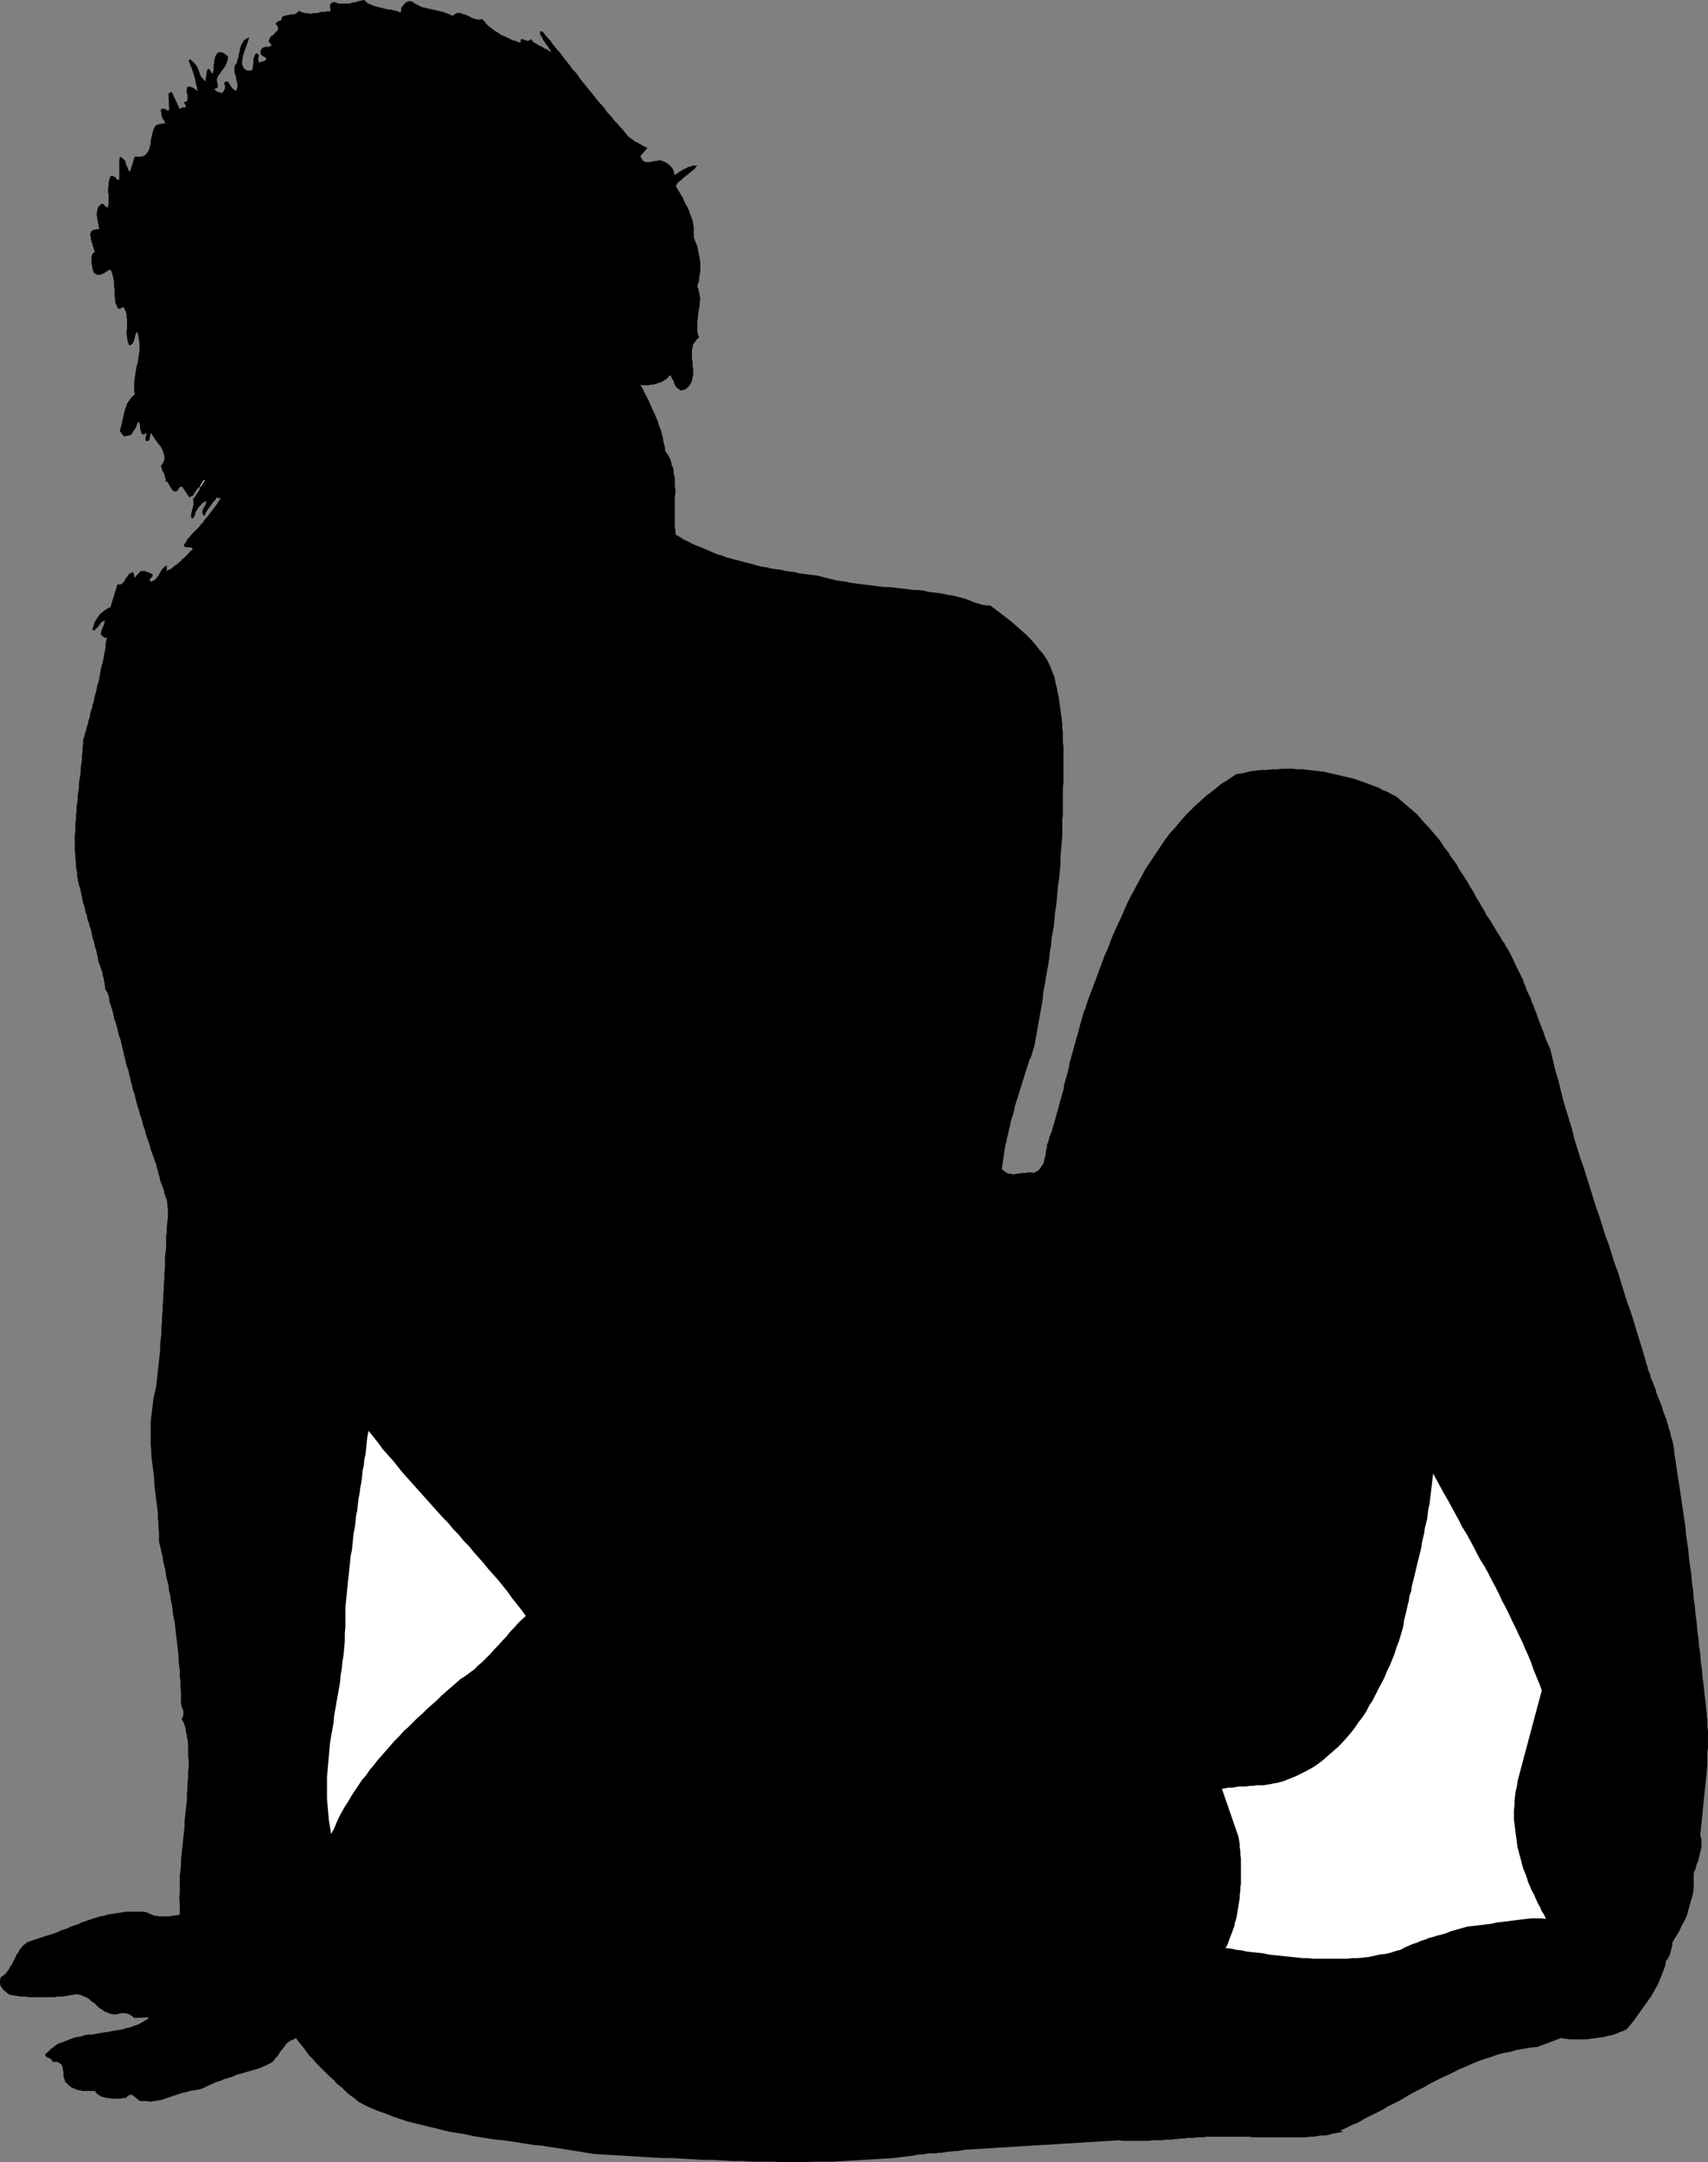
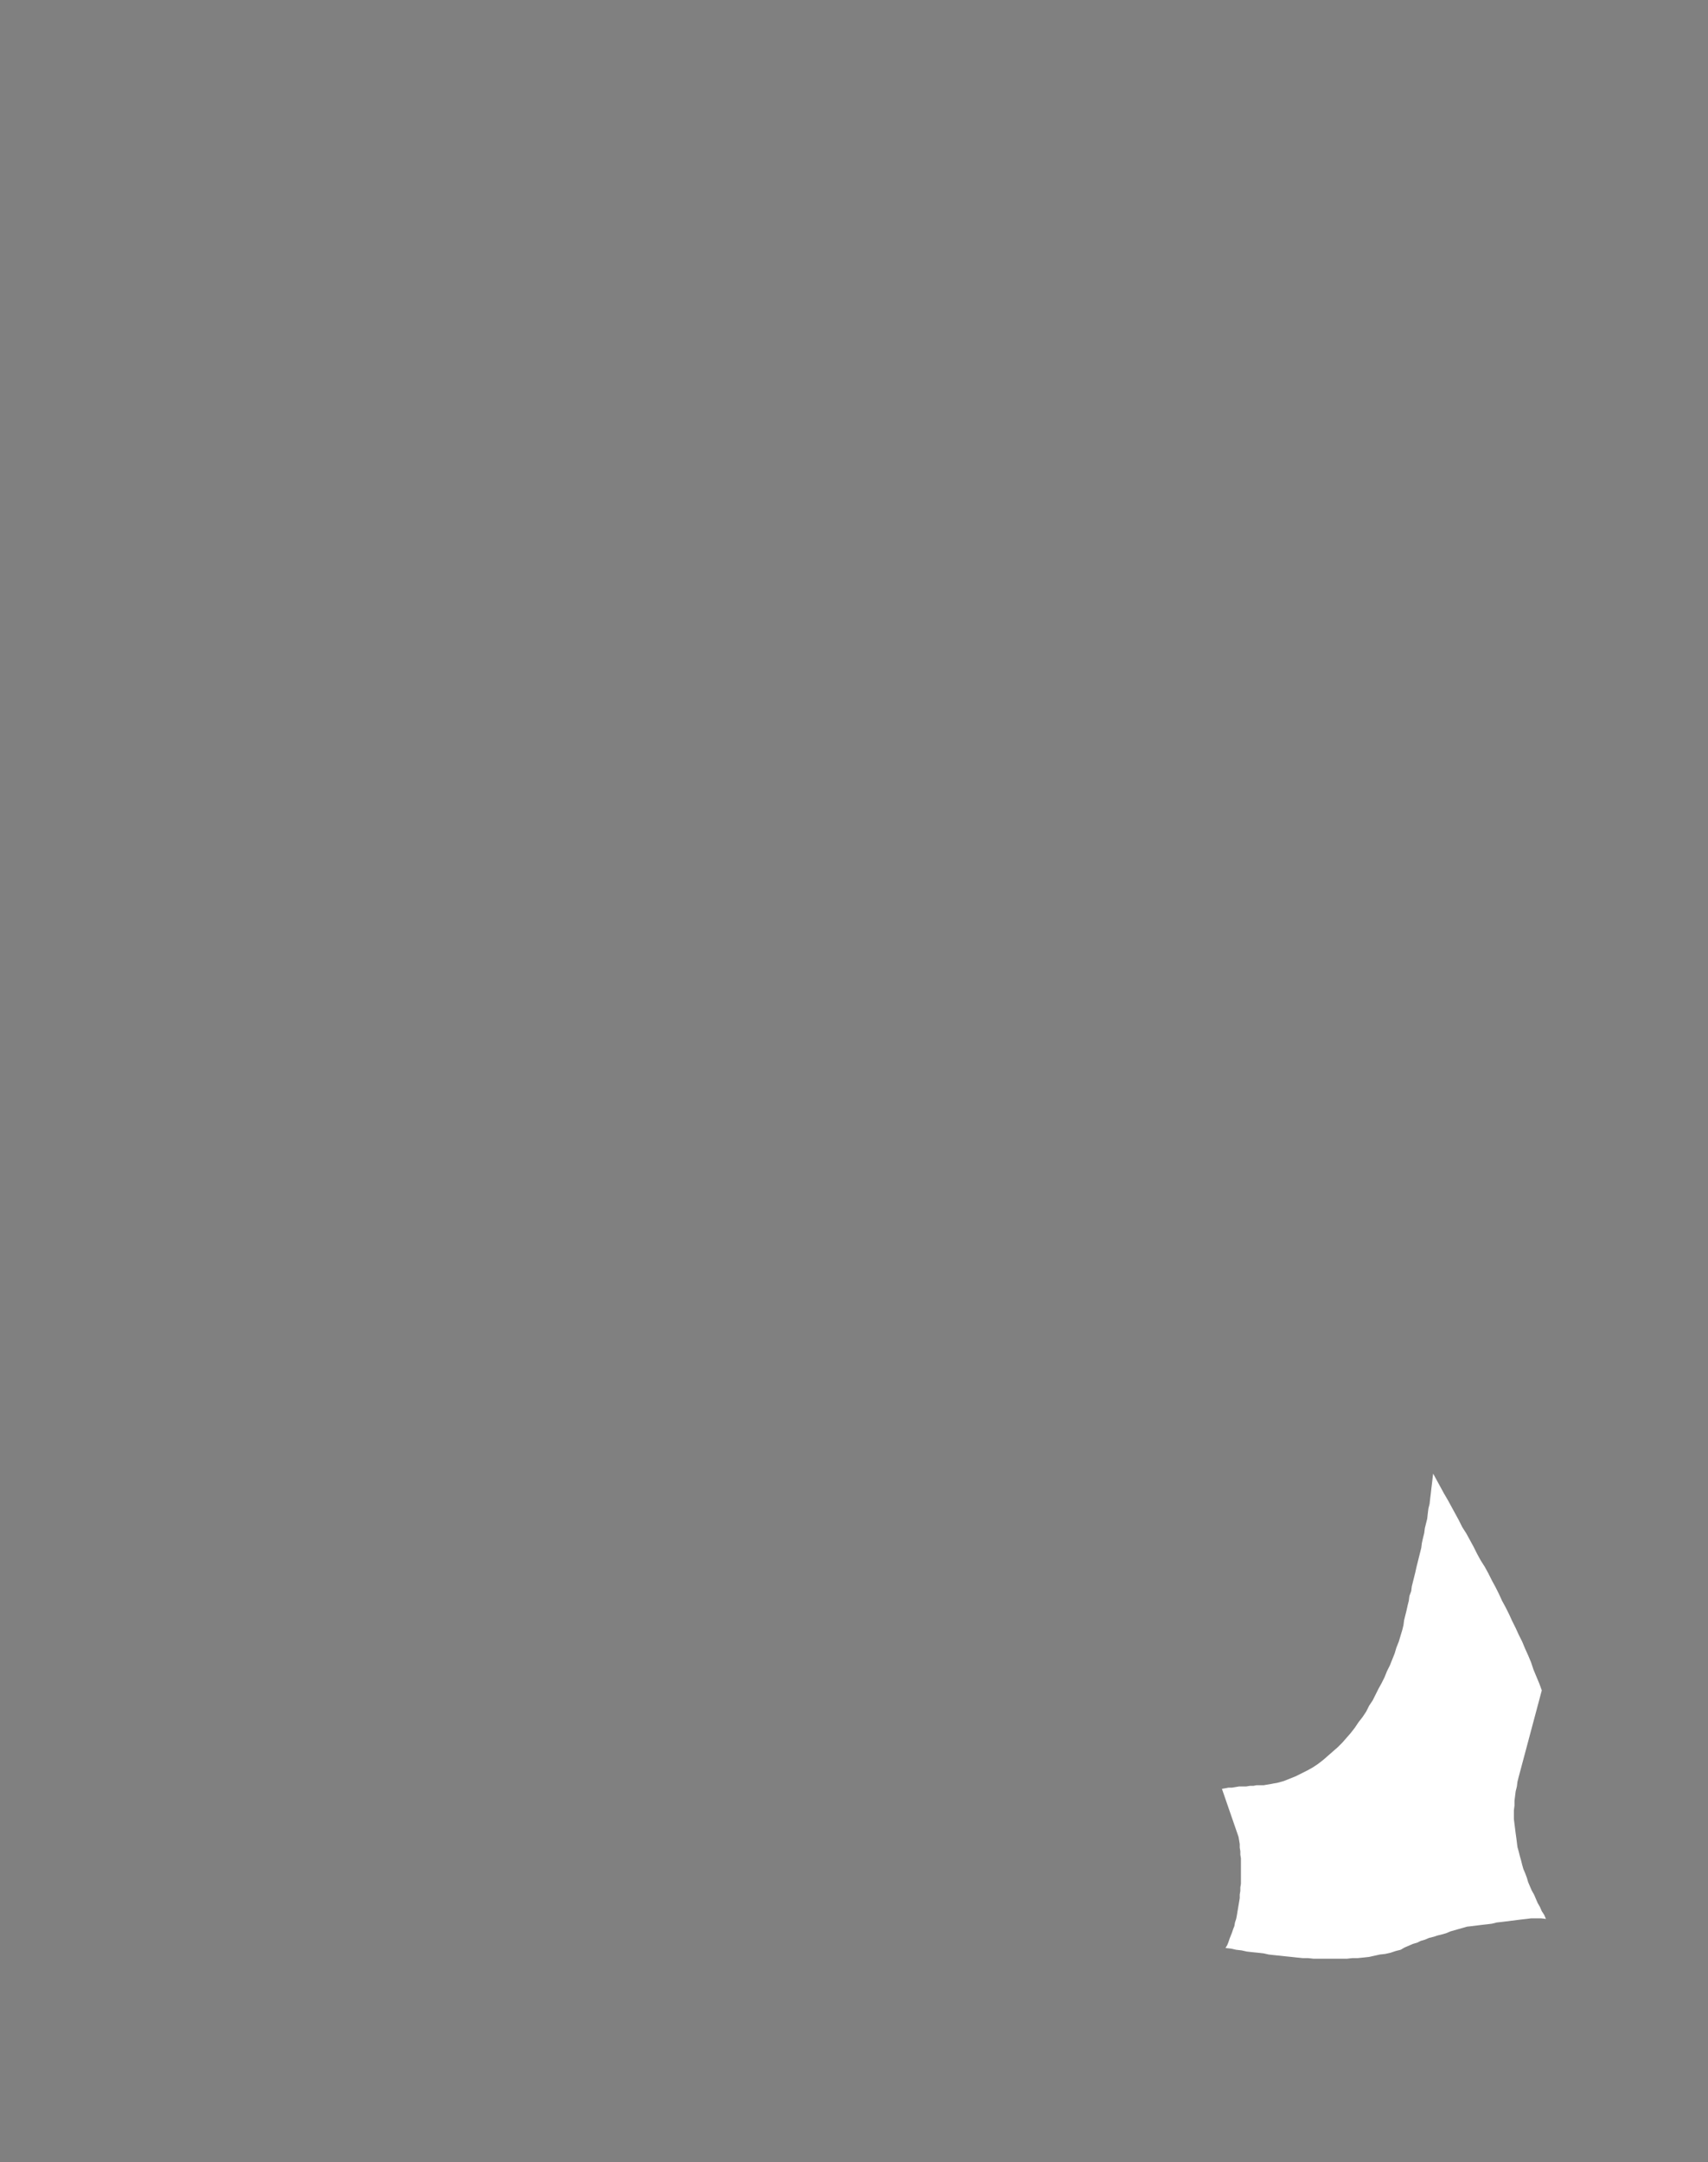
<svg xmlns="http://www.w3.org/2000/svg" xmlns:ns1="http://sodipodi.sourceforge.net/DTD/sodipodi-0.dtd" xmlns:ns2="http://www.inkscape.org/namespaces/inkscape" version="1.0" width="123.059mm" height="155.711mm" id="svg4" ns1:docname="Woman 04.wmf">
  <rect width="100%" height="100%" fill="#808080" stroke="none" />
  <ns1:namedview id="namedview4" pagecolor="#ffffff" bordercolor="#000000" borderopacity="0.25" ns2:showpageshadow="2" ns2:pageopacity="0.0" ns2:pagecheckerboard="0" ns2:deskcolor="#d1d1d1" ns2:document-units="mm" />
  <defs id="defs1">
    <pattern id="WMFhbasepattern" patternUnits="userSpaceOnUse" width="6" height="6" x="0" y="0" />
  </defs>
-   <path style="fill:#000000;fill-opacity:1;fill-rule:evenodd;stroke:none" d="M 91.308,0.646 90.985,0.485 90.823,0.646 H 90.5 L 90.338,0.808 90.015,0.97 V 1.131 l -0.162,0.323 v 0.162 l 0.162,1.454 H 89.53 89.046 L 88.561,3.232 H 88.076 87.43 L 86.945,3.393 86.46,3.555 H 85.813 85.329 L 84.682,3.717 H 84.197 L 83.551,3.555 H 83.066 L 82.42,3.393 81.935,3.232 81.45,2.909 80.965,3.393 80.319,3.878 H 79.511 L 78.703,4.04 77.895,4.201 77.248,4.363 76.763,4.686 76.602,5.494 h -0.162 l -0.162,0.162 h -0.323 l -0.162,0.162 -0.323,0.162 -0.162,0.162 -0.162,0.162 -0.162,0.162 0.485,0.485 0.162,0.485 0.162,0.323 -0.162,0.323 -0.162,0.323 -0.323,0.323 -0.323,0.323 -0.323,0.323 -0.323,0.323 -0.323,0.162 -0.323,0.323 -0.162,0.485 -0.162,0.323 v 0.323 l 0.323,0.485 0.485,0.485 -0.485,0.323 -0.485,0.162 h -0.323 -0.646 l -0.323,0.162 -0.323,0.162 -0.323,0.323 -0.162,0.646 v 0.485 0.162 l 0.323,0.323 0.162,0.162 0.323,0.162 0.323,0.162 0.323,0.323 0.162,0.323 -0.162,0.162 -0.323,0.162 -0.162,0.162 h -0.162 l -0.323,0.162 h -0.323 l -0.323,0.162 H 70.461 V 16.644 L 70.299,16.321 V 15.836 l 0.162,-0.323 v -0.485 l -0.162,-0.323 -0.323,-0.162 -0.485,0.162 -0.162,0.485 -0.162,0.485 -0.162,0.485 v 0.646 0.485 l -0.162,0.646 v 0.485 l -0.162,0.646 -0.485,0.162 H 67.875 67.552 L 67.067,19.068 66.744,18.906 66.421,18.583 66.259,18.26 66.097,17.937 65.936,17.452 v -0.485 -0.646 l 0.162,-0.485 v -0.485 l 0.162,-0.485 0.162,-0.485 0.162,-0.485 0.162,-0.485 0.162,-0.323 0.162,-0.485 0.162,-0.485 0.162,-0.485 0.162,-0.485 0.162,-0.485 0.162,-0.485 -0.485,0.162 -0.485,0.323 -0.323,0.162 -0.323,0.323 -0.162,0.485 -0.323,0.323 -0.162,0.485 -0.162,0.485 -0.162,0.485 v 0.485 l -0.162,0.485 -0.162,0.485 v 0.485 l -0.162,0.485 -0.162,0.485 -0.162,0.485 0.162,0.162 -0.323,0.323 -0.323,0.485 -0.162,0.485 v 0.485 0.485 0.485 l 0.162,0.485 0.162,0.485 0.162,0.485 v 0.485 l 0.162,0.485 0.162,0.646 v 0.485 0.485 l -0.162,0.485 -0.162,0.485 -0.646,-0.323 -0.485,-0.485 -0.323,-0.485 -0.323,-0.485 -0.323,-0.485 -0.323,-0.323 h -0.323 l -0.485,0.323 v 0.485 l 0.162,0.323 v 0.485 0.323 l -0.162,0.323 -0.162,0.323 -0.162,0.323 -0.485,0.323 -0.162,-0.162 H 59.795 L 59.633,25.047 H 59.31 L 59.148,24.885 58.825,24.723 58.663,24.562 58.34,24.239 58.825,24.077 59.148,23.915 59.31,23.592 V 23.269 22.946 L 59.148,22.623 v -0.485 l -0.162,-0.323 0.162,-0.485 0.162,-0.485 0.162,-0.323 0.323,-0.323 0.323,-0.485 0.162,-0.323 0.323,-0.323 0.323,-0.485 0.162,-0.323 0.323,-0.323 0.162,-0.485 0.162,-0.323 0.162,-0.485 0.162,-0.485 V 15.836 15.351 l -0.323,-0.323 -0.323,-0.162 -0.323,-0.323 -0.323,-0.162 -0.323,-0.162 h -0.323 -0.485 l -0.323,0.162 -0.323,0.323 -0.162,0.323 -0.162,0.323 -0.162,0.323 v 0.323 l -0.162,0.485 v 0.323 0.323 l -0.162,0.485 v 0.323 0.323 0.485 0.323 l -0.162,0.323 v 0.323 L 57.855,20.037 57.694,19.876 57.532,19.714 57.371,19.391 57.209,19.068 57.047,18.906 56.886,18.745 56.563,18.906 56.401,19.068 55.916,22.138 55.593,21.815 55.27,21.492 54.946,21.007 54.623,20.684 54.462,20.199 54.3,19.714 54.138,19.229 53.977,18.906 53.815,18.421 53.492,17.937 53.33,17.613 53.007,17.29 52.684,16.967 l -0.323,-0.323 -0.323,-0.323 -0.485,-0.162 -0.162,0.323 0.162,0.485 0.162,0.485 0.162,0.485 0.323,0.646 0.162,0.485 0.162,0.485 0.162,0.485 0.162,0.485 0.162,0.646 0.162,0.485 v 0.485 l 0.162,0.485 0.162,0.646 0.162,0.485 v 0.485 L 53.815,24.723 53.492,24.562 53.169,24.239 52.846,24.077 52.684,23.915 52.199,23.754 51.876,23.592 h -0.323 -0.485 l -0.162,0.485 -0.162,0.646 0.162,0.646 0.162,0.646 v 0.646 0.485 l -0.323,0.485 -0.646,0.162 v 0.162 l 0.162,0.162 v 0.162 l 0.162,0.162 v 0.162 l 0.162,0.162 v 0.162 0.162 l -0.162,0.162 h -0.162 -0.162 -0.323 -0.162 l -0.323,0.162 -0.162,0.162 -0.162,0.162 -2.101,-4.525 -0.162,-0.162 h -0.162 l -0.162,0.162 h -0.162 l -0.162,0.162 h -0.162 v 0.162 0.162 l 0.162,4.363 H 45.896 45.573 l -0.323,-0.162 -0.323,-0.323 h -0.323 -0.162 -0.323 l -0.323,0.323 v 0.485 l 0.162,0.485 v 0.485 l 0.162,0.485 0.162,0.485 0.323,0.323 0.162,0.485 0.323,0.485 h -0.485 -0.485 l -0.485,0.162 h -0.323 l -0.485,0.162 -0.323,0.162 -0.323,0.323 -0.323,0.646 -0.162,0.485 -0.162,0.646 -0.162,0.646 -0.162,0.646 -0.162,0.808 v 0.646 l -0.162,0.646 -0.162,0.646 -0.162,0.485 -0.323,0.646 -0.323,0.323 -0.323,0.485 -0.646,0.323 -0.646,0.162 H 37.654 36.685 l -0.162,0.485 -0.162,0.485 -0.162,0.485 -0.162,0.646 -0.162,0.485 -0.162,0.485 -0.162,0.485 -0.162,0.485 L 34.907,46.215 34.746,45.569 34.422,45.084 34.261,44.438 34.099,43.791 33.614,43.306 33.291,42.983 32.645,42.66 v 0.323 l -0.162,0.485 v 0.323 0.323 0.485 0.323 0.485 0.323 0.485 0.485 0.323 0.485 0.323 0.485 0.323 0.323 h -0.323 l -0.323,-0.162 -0.162,-0.162 -0.162,-0.323 -0.323,-0.162 -0.323,-0.162 -0.323,-0.162 -0.485,0.162 -0.162,0.485 -0.162,0.646 -0.162,0.485 v 0.485 0.646 l -0.162,0.485 v 0.485 0.646 l 0.162,0.485 v 0.485 0.485 0.646 0.485 0.485 l -0.162,0.646 v 0.485 L 29.089,56.395 28.766,56.234 28.604,56.072 28.443,55.911 28.281,55.587 h -0.323 l -0.162,-0.162 -0.323,0.162 -0.323,0.323 -0.323,0.323 -0.162,0.323 -0.162,0.485 v 0.485 l -0.162,0.323 v 0.485 0.485 l 0.162,0.485 v 0.485 l 0.162,0.485 v 0.485 l 0.162,0.323 v 0.485 l 0.162,0.485 v 0.323 h -0.162 -0.323 -0.323 l -0.323,0.162 h -0.323 l -0.323,0.162 -0.162,0.162 -0.323,0.162 v 0.323 L 24.564,63.667 v 0.485 l 0.162,0.323 v 0.323 0.323 l 0.162,0.323 v 0.323 l 0.162,0.323 0.162,0.485 v 0.323 l 0.162,0.323 0.162,0.323 v 0.323 l 0.162,0.323 0.162,0.323 -0.646,0.485 -0.162,0.485 -0.162,0.646 v 0.646 0.808 l 0.162,0.808 0.162,0.808 0.162,0.646 0.162,0.323 0.323,0.323 0.323,0.162 0.323,0.162 h 0.485 0.323 l 0.323,-0.162 0.485,-0.162 1.778,-1.131 0.485,0.485 0.162,0.646 0.162,0.646 0.162,0.646 0.162,0.646 v 0.808 0.646 l 0.162,0.808 v 0.646 0.646 0.646 l 0.162,0.808 v 0.646 l 0.162,0.646 0.323,0.485 0.162,0.646 0.162,0.162 h 0.323 0.162 0.162 l 0.162,-0.162 0.162,-0.162 h 0.323 l 0.162,-0.162 0.323,0.646 0.323,0.646 0.162,0.646 v 0.646 l 0.162,0.646 v 0.646 0.646 0.808 0.646 l -0.162,0.646 v 0.646 l 0.162,0.646 v 0.646 l 0.162,0.646 0.162,0.646 0.323,0.646 0.485,-0.162 0.323,-0.323 0.323,-0.485 0.162,-0.646 0.162,-0.485 0.162,-0.646 0.162,-0.485 0.323,-0.485 0.323,0.97 0.162,1.131 0.162,0.97 v 1.131 0.97 l -0.162,1.131 -0.162,0.97 -0.162,1.131 -0.323,0.97 -0.162,1.131 -0.162,0.97 -0.162,1.131 -0.162,1.131 v 0.97 1.131 l 0.162,1.131 -0.485,0.485 -0.485,0.485 -0.323,0.485 -0.485,0.646 -0.323,0.485 -0.162,0.646 -0.323,0.646 -0.162,0.646 -0.162,0.646 -0.162,0.808 -0.162,0.646 -0.162,0.646 -0.162,0.808 -0.162,0.646 -0.162,0.646 -0.162,0.646 0.162,0.323 0.162,0.162 0.162,0.162 0.162,0.323 0.162,0.162 0.162,0.162 0.162,0.162 h 0.323 l 0.808,-0.162 0.646,-0.162 0.485,-0.485 0.323,-0.646 0.485,-0.646 0.323,-0.646 0.162,-0.646 0.485,-0.646 0.162,0.646 0.162,0.485 v 0.808 l 0.162,0.485 0.162,0.646 0.162,0.323 0.485,0.162 0.646,-0.323 0.162,0.323 -0.162,0.162 v 0.323 l -0.162,0.323 v 0.162 0.323 0.162 l 0.162,0.323 h 0.485 l 0.323,-0.162 0.162,-0.323 v -0.323 l 0.162,-0.485 v -0.323 l 0.162,-0.323 0.162,-0.323 0.162,0.485 0.323,0.485 0.323,0.485 0.323,0.485 0.485,0.646 0.323,0.485 0.485,0.485 0.323,0.646 0.323,0.485 0.162,0.646 0.162,0.485 0.162,0.646 v 0.646 l -0.162,0.646 -0.323,0.646 -0.485,0.646 0.162,0.485 0.162,0.485 0.162,0.485 0.323,0.485 0.162,0.485 0.162,0.646 0.162,0.485 v 0.646 l 0.485,0.162 0.323,0.485 0.323,0.646 0.323,0.485 0.323,0.485 0.323,0.323 0.485,0.162 0.646,-0.162 0.162,-0.162 v -0.323 l 0.162,-0.162 0.162,-0.162 0.162,-0.162 0.162,-0.162 h 0.162 0.323 l 1.939,2.909 0.485,-0.323 0.485,-0.162 0.323,-0.485 0.162,-0.323 0.323,-0.485 0.323,-0.485 0.323,-0.323 0.485,-0.323 v 0.323 l -0.162,0.485 -0.323,0.485 -0.162,0.323 -0.323,0.485 -0.323,0.485 -0.323,0.485 -0.323,0.323 0.162,0.646 v 0.808 l -0.162,0.646 -0.162,0.646 -0.162,0.646 -0.162,0.646 v 0.646 l 0.162,0.646 0.323,-0.162 0.323,-0.323 0.162,-0.485 0.162,-0.485 0.162,-0.485 0.162,-0.323 0.323,-0.485 0.323,-0.485 0.162,-0.162 0.323,-0.323 0.162,-0.162 0.323,-0.323 0.162,-0.162 0.323,-0.162 0.162,-0.162 0.485,-0.162 -0.162,0.485 -0.162,0.646 -0.323,0.485 -0.323,0.646 -0.162,0.485 v 0.485 l 0.162,0.485 0.485,0.323 0.162,-0.646 0.485,-0.808 0.323,-0.485 0.485,-0.646 0.485,-0.646 0.485,-0.646 0.485,-0.485 0.323,-0.646 1.131,0.323 -0.646,0.808 -0.485,0.808 -0.485,0.646 -0.485,0.646 -0.646,0.808 -0.485,0.646 -0.485,0.646 -0.646,0.646 -0.485,0.808 -0.646,0.646 -0.485,0.646 -0.646,0.646 -0.646,0.646 -0.646,0.646 -0.646,0.808 -0.646,0.646 v 0.323 l -0.162,0.162 -0.162,0.323 -0.162,0.162 -0.162,0.162 -0.162,0.323 v 0.162 0.323 h 0.323 l 0.323,0.162 h 0.323 0.323 0.323 0.162 l 0.323,0.162 0.323,0.323 -0.323,0.323 -0.485,0.323 -0.323,0.485 -0.485,0.485 -0.323,0.323 -0.485,0.485 -0.485,0.323 -0.323,0.485 -0.485,0.323 -0.485,0.485 -0.485,0.323 -0.485,0.323 -0.485,0.485 -0.485,0.323 -0.485,0.162 -0.485,0.323 v -1.616 l -0.646,0.485 -0.485,0.485 -0.485,0.646 -0.323,0.646 -0.485,0.808 -0.485,0.646 -0.646,0.485 -0.808,0.323 -0.162,-0.323 -0.162,-0.162 0.162,-0.323 0.162,-0.162 0.162,-0.162 0.323,-0.323 v -0.323 -0.323 l -0.485,-0.162 -0.323,-0.162 -0.485,-0.162 -0.485,-0.162 -0.323,-0.162 H 38.947 38.463 l -0.323,0.162 -1.454,1.616 -0.162,-0.323 v -0.162 -0.323 l -0.162,-0.162 v -0.323 l -0.162,-0.162 h -0.162 l -0.323,0.162 -0.646,0.323 -0.323,0.646 -0.485,0.485 -0.323,0.646 -0.323,0.485 -0.323,0.323 -0.646,0.323 -0.646,-0.162 -1.939,6.302 -0.485,0.162 -0.323,0.162 -0.485,0.323 -0.485,0.323 -0.323,0.323 -0.485,0.323 -0.323,0.323 -0.323,0.485 -0.323,0.485 -0.323,0.485 -0.323,0.485 -0.162,0.323 -0.162,0.646 -0.162,0.485 -0.162,0.485 v 0.485 h 0.485 l 0.323,-0.323 0.323,-0.323 0.485,-0.485 0.323,-0.485 0.323,-0.485 0.485,-0.323 0.485,-0.323 v 0.646 l -0.162,0.646 -0.323,0.646 -0.323,0.808 -0.162,0.646 v 0.485 l 0.485,0.485 0.646,0.485 0.162,-0.162 h 0.162 v -0.162 l 0.162,0.162 -0.162,0.808 -0.162,0.808 v 0.97 l -0.162,0.808 -0.162,0.808 -0.162,0.97 -0.162,0.808 -0.162,0.808 -0.323,0.97 -0.162,0.808 -0.162,0.97 -0.162,0.808 -0.162,0.97 -0.162,0.808 -0.323,0.808 -0.162,0.97 -0.162,0.808 -0.323,0.97 -0.162,0.808 -0.162,0.97 -0.323,0.808 -0.162,0.97 -0.323,0.808 -0.162,0.808 -0.162,0.97 -0.323,0.808 -0.162,0.97 -0.323,0.808 -0.162,0.808 -0.323,0.97 -0.162,0.808 -0.323,0.808 v 1.131 l -0.162,1.131 v 0.97 l -0.162,1.131 v 1.131 l -0.162,1.131 -0.162,0.97 v 1.131 l -0.162,1.131 -0.162,0.97 -0.162,1.131 v 1.131 l -0.162,0.97 -0.162,1.131 v 1.131 l -0.162,0.97 -0.162,1.131 v 0.97 l -0.162,1.131 v 1.131 l -0.162,0.97 v 1.131 1.131 l -0.162,0.97 v 1.131 0.97 1.131 1.131 l 0.162,1.131 v 1.131 l 0.162,0.97 v 1.131 l 0.162,0.808 0.162,0.97 v 0.808 l 0.162,0.808 0.162,0.808 0.162,0.808 0.323,0.808 0.162,0.808 0.162,0.808 0.162,0.808 0.162,0.808 0.162,0.808 0.323,0.808 0.162,0.808 0.162,0.808 0.323,0.808 0.162,0.808 0.162,0.808 0.323,0.646 0.162,0.808 0.323,0.808 0.162,0.808 0.162,0.808 0.162,0.808 0.323,0.808 0.162,0.808 0.162,0.808 0.323,0.808 0.162,0.808 0.162,0.646 0.162,0.97 0.162,0.808 0.162,0.323 0.162,0.485 0.162,0.485 0.162,0.485 0.162,0.485 0.162,0.485 0.162,0.485 v 0.485 l 0.162,0.485 0.162,0.485 v 0.485 l 0.162,0.485 v 0.485 l 0.162,0.485 v 0.485 0.323 l 0.323,0.485 0.323,0.485 0.162,0.485 0.162,0.485 0.162,0.646 v 0.485 l 0.162,0.646 0.162,0.485 0.485,1.454 0.323,1.293 0.323,1.454 0.485,1.293 0.323,1.293 0.323,1.454 0.485,1.293 0.323,1.454 0.323,1.293 0.323,1.454 0.323,1.293 0.323,1.454 0.485,1.293 0.323,1.454 0.323,1.293 0.323,1.293 0.323,1.454 0.485,1.293 0.323,1.454 0.323,1.293 0.485,1.454 0.323,1.293 0.485,1.293 0.323,1.454 0.485,1.293 0.323,1.293 0.485,1.454 0.485,1.293 0.323,1.293 0.485,1.293 0.485,1.454 0.485,1.293 0.162,0.808 0.323,0.97 0.162,0.808 0.323,0.97 0.162,0.97 0.323,0.808 0.323,0.808 0.323,0.97 0.162,0.808 0.323,0.97 0.323,0.808 0.162,0.97 v 0.808 l 0.162,0.97 v 0.97 0.97 l -0.162,1.293 -0.162,1.454 v 1.293 l -0.162,1.293 v 1.454 1.454 l -0.162,1.454 -0.162,1.293 v 1.454 1.454 l -0.162,1.454 v 1.454 l -0.162,1.454 v 1.454 l -0.162,1.454 v 1.616 l -0.162,1.454 v 1.454 l -0.162,1.454 v 1.454 l -0.162,1.616 v 1.454 l -0.162,1.454 -0.162,1.454 v 1.454 l -0.162,1.616 -0.162,1.454 -0.162,1.454 -0.162,1.454 -0.162,1.454 -0.162,1.454 -0.162,1.454 -0.323,1.293 -0.323,1.293 -0.162,1.454 -0.162,1.293 -0.162,1.293 -0.162,1.293 -0.162,1.293 v 1.293 1.293 1.454 1.293 1.293 l 0.162,1.293 v 1.293 l 0.162,1.293 0.162,1.293 0.162,1.293 0.162,1.293 0.162,1.293 v 1.293 l 0.162,1.454 0.162,1.293 0.162,1.293 0.162,1.293 0.162,1.293 0.162,1.293 v 1.454 l 0.162,1.293 v 1.293 l 0.162,1.293 v 1.293 1.293 l 0.323,1.293 0.323,1.454 0.323,1.293 0.162,1.293 0.323,1.293 0.323,1.293 0.162,1.454 0.323,1.293 0.323,1.293 0.162,1.454 0.323,1.293 0.162,1.293 0.323,1.293 0.162,1.454 0.162,1.293 0.323,1.454 0.162,1.293 0.162,1.454 0.162,1.293 0.162,1.454 0.162,1.293 0.162,1.454 0.162,1.293 v 1.454 l 0.162,1.293 0.162,1.454 v 1.293 l 0.162,1.454 v 1.293 l 0.162,1.454 v 1.293 1.454 0.646 l 0.162,0.485 0.162,0.646 0.323,0.646 v 0.646 0.646 l -0.162,0.485 -0.323,0.646 0.162,0.162 0.162,0.323 0.162,0.323 0.162,0.323 0.162,0.485 0.162,0.323 v 0.323 l 0.162,0.323 v 0.323 0.323 l 0.162,0.485 v 0.323 l 0.162,0.323 v 0.323 0.323 l 0.162,0.323 0.162,1.616 v 1.454 1.454 l 0.162,1.454 v 1.454 l -0.162,1.616 v 1.454 l -0.162,1.454 v 1.454 l -0.162,1.616 v 1.454 l -0.162,1.454 -0.162,1.454 -0.162,1.616 -0.162,1.454 v 1.454 l -0.162,1.454 -0.162,1.454 -0.162,1.616 -0.162,1.454 -0.162,1.454 -0.162,1.454 v 1.616 l -0.162,1.454 -0.162,1.454 v 1.616 1.454 1.454 l -0.162,1.454 0.162,1.616 v 1.454 1.454 l -0.646,0.162 h -0.485 l -0.646,0.162 h -0.485 l -0.646,0.162 H 45.573 44.927 44.442 43.796 43.311 l -0.646,-0.162 h -0.485 l -0.485,-0.162 -0.646,-0.323 -0.485,-0.162 -0.646,-0.323 -1.131,-0.162 H 37.816 36.685 35.554 34.422 l -0.97,0.162 -1.131,0.162 -0.97,0.162 -1.131,0.162 -0.97,0.162 -0.97,0.323 -1.131,0.162 -0.97,0.323 -0.97,0.323 -0.97,0.323 -0.97,0.323 -0.97,0.323 -0.97,0.485 -0.97,0.323 -0.97,0.323 -0.97,0.485 -0.97,0.323 -0.97,0.323 -0.97,0.485 -0.97,0.323 -0.97,0.323 -1.131,0.323 -0.97,0.323 -0.97,0.323 -0.97,0.323 -0.97,0.323 -0.97,0.323 -0.646,0.485 -0.646,0.485 -0.485,0.646 -0.485,0.485 -0.323,0.808 -0.485,0.485 -0.323,0.808 -0.323,0.646 -0.323,0.646 -0.323,0.646 -0.485,0.646 -0.323,0.646 -0.485,0.646 -0.485,0.646 -0.646,0.485 -0.646,0.485 L 0,539.068 v 0.808 l 0.162,0.646 0.323,0.485 0.485,0.646 0.646,0.485 0.485,0.485 0.646,0.323 0.97,0.162 1.131,0.162 0.97,0.162 h 1.131 l 0.97,0.162 h 1.131 1.131 1.131 1.131 1.131 1.131 l 0.97,-0.162 h 1.131 l 1.131,-0.162 0.97,-0.162 0.97,-0.162 0.97,-0.162 0.97,0.162 0.808,0.323 0.808,0.323 0.808,0.485 0.646,0.646 0.808,0.485 0.646,0.646 0.646,0.646 0.808,0.485 0.646,0.485 0.808,0.323 0.808,0.323 0.808,0.162 h 0.97 l 0.97,-0.323 h 0.485 0.485 0.485 l 0.485,0.162 0.485,0.162 0.485,0.323 0.323,0.162 0.485,0.485 3.879,-0.162 v 0.323 l -0.808,0.485 -0.808,0.485 -0.808,0.485 -0.808,0.323 -0.97,0.323 -0.808,0.323 -0.97,0.162 -0.97,0.323 -0.808,0.162 -0.97,0.162 -0.97,0.162 -0.97,0.162 -0.97,0.162 -0.97,0.162 -0.97,0.162 -0.808,0.162 -0.97,0.162 h -0.97 l -0.97,0.162 -0.97,0.323 -0.97,0.162 -0.808,0.162 -0.97,0.323 -0.808,0.323 -0.808,0.323 -0.808,0.323 -0.97,0.323 -0.808,0.485 -0.646,0.485 -0.808,0.646 -0.646,0.646 -0.808,0.646 0.162,0.485 0.162,0.162 0.323,0.323 h 0.323 l 0.323,0.162 0.323,0.323 0.323,0.162 v 0.485 h 0.808 0.646 l 0.485,0.323 0.323,0.162 0.323,0.323 0.162,0.485 0.162,0.485 v 0.485 l 0.162,0.485 v 0.646 0.485 l 0.162,0.485 0.162,0.485 0.162,0.646 0.485,0.323 0.323,0.485 0.485,0.323 0.323,0.323 0.485,0.162 0.323,0.162 0.485,0.162 0.323,0.162 0.485,0.162 h 0.485 l 0.323,0.162 h 0.485 0.485 0.485 0.485 0.485 0.485 0.646 l 0.323,0.485 0.323,0.323 0.485,0.323 0.485,0.323 0.485,0.162 0.646,0.162 0.646,0.162 h 0.485 l 0.646,0.162 h 0.646 0.646 0.485 0.646 l 0.485,-0.162 h 0.485 0.485 l 0.646,-0.646 0.646,-0.323 0.485,0.162 0.485,0.323 0.646,0.485 0.485,0.485 0.646,0.323 h 0.646 1.131 l 0.97,0.162 0.97,-0.162 0.97,-0.162 1.131,-0.162 0.808,-0.323 0.97,-0.323 0.97,-0.323 0.97,-0.323 0.97,-0.323 0.97,-0.323 0.97,-0.162 0.97,-0.323 0.97,-0.162 0.97,-0.162 0.97,-0.162 1.131,-0.485 0.97,-0.485 1.131,-0.485 0.97,-0.485 1.131,-0.323 1.131,-0.485 1.131,-0.323 1.131,-0.323 0.97,-0.485 1.131,-0.323 1.131,-0.323 1.131,-0.323 1.131,-0.323 1.131,-0.323 0.97,-0.323 1.131,-0.485 0.646,-0.323 0.646,-0.323 0.646,-0.323 0.485,-0.485 0.485,-0.646 0.485,-0.485 0.485,-0.646 0.323,-0.646 0.485,-0.485 0.485,-0.646 0.323,-0.485 0.485,-0.646 0.646,-0.485 0.485,-0.323 0.808,-0.323 0.646,-0.323 0.808,1.131 0.97,1.131 0.97,1.293 0.808,1.131 1.131,1.131 0.97,1.131 1.131,1.131 1.131,1.131 1.131,1.131 1.131,0.97 0.97,1.131 1.293,0.97 1.131,1.131 1.131,0.97 1.131,0.808 1.131,0.97 1.778,0.97 1.778,0.808 1.939,0.808 1.939,0.646 1.939,0.808 1.939,0.646 1.939,0.646 1.939,0.485 1.939,0.485 1.939,0.485 2.101,0.485 1.939,0.485 2.101,0.485 2.101,0.323 1.939,0.323 2.101,0.485 2.101,0.323 1.939,0.323 2.101,0.323 2.101,0.162 2.101,0.323 2.101,0.323 1.939,0.323 2.101,0.323 2.101,0.162 1.939,0.323 2.101,0.323 2.101,0.323 1.939,0.323 2.101,0.323 1.939,0.323 1.939,0.323 2.747,0.162 2.586,0.162 2.747,0.162 2.747,0.162 2.586,0.162 2.747,0.162 2.747,0.162 h 2.747 l 2.747,0.162 2.747,0.162 2.747,0.162 h 2.586 l 2.909,0.162 2.586,0.162 h 2.747 l 2.747,0.162 h 2.747 2.747 l 2.747,0.162 h 2.747 2.747 l 2.747,-0.162 h 2.747 2.747 l 2.586,-0.162 2.747,-0.162 2.747,-0.162 2.747,-0.162 2.586,-0.162 2.747,-0.162 2.586,-0.323 2.747,-0.323 0.808,-0.162 0.97,-0.162 h 0.808 l 0.808,-0.162 0.97,-0.162 h 0.97 0.808 l 0.97,-0.162 h 0.808 l 0.97,-0.162 0.97,-0.162 h 0.808 l 0.97,-0.162 h 0.808 l 0.97,-0.162 0.808,-0.162 42.018,-2.585 0.97,0.162 h 0.97 0.808 0.808 0.97 0.808 0.97 0.808 0.97 l 0.808,-0.162 h 0.97 0.808 0.97 l 0.808,-0.162 h 0.97 0.808 l 0.808,-0.162 h 0.97 l 0.808,-0.162 h 0.97 l 0.808,-0.162 h 0.808 0.97 l 0.808,-0.162 h 0.97 0.808 l 0.808,-0.162 h 0.97 0.808 0.97 0.808 0.808 0.97 1.131 0.97 0.97 0.97 1.131 0.97 l 1.131,0.162 h 0.97 0.97 1.131 0.97 1.131 0.97 1.131 0.97 1.131 0.97 1.131 0.97 1.131 0.97 l 0.97,-0.162 h 1.131 l 0.97,-0.162 0.97,-0.162 h 1.131 l 0.97,-0.162 0.97,-0.323 0.97,-0.162 0.97,-0.162 0.97,-0.162 -0.162,-0.162 h -0.162 l -0.323,-0.162 h -0.162 l 1.778,-0.808 1.616,-0.808 1.616,-0.646 1.616,-0.97 1.616,-0.808 1.616,-0.808 1.616,-0.808 1.616,-0.97 1.616,-0.808 1.616,-0.808 1.616,-0.97 1.616,-0.97 1.616,-0.808 1.616,-0.808 1.616,-0.97 1.616,-0.808 1.616,-0.808 1.778,-0.808 1.616,-0.808 1.616,-0.808 1.616,-0.646 1.778,-0.808 1.616,-0.646 1.778,-0.646 1.616,-0.485 1.778,-0.646 1.778,-0.485 1.778,-0.323 1.778,-0.485 1.778,-0.323 1.778,-0.323 1.939,-0.162 6.464,-2.424 1.293,0.162 1.131,0.162 h 1.131 1.293 1.131 1.131 l 1.131,-0.162 1.293,-0.162 1.131,-0.162 1.131,-0.162 1.131,-0.323 0.97,-0.162 1.131,-0.323 0.97,-0.485 0.97,-0.323 0.97,-0.485 0.97,-1.131 0.808,-0.97 0.808,-1.131 0.808,-1.131 0.808,-1.131 0.808,-1.131 0.808,-1.131 0.808,-1.131 0.646,-1.131 0.646,-1.131 0.646,-1.131 0.485,-1.293 0.485,-1.131 0.485,-1.293 0.485,-1.293 0.162,-1.293 0.485,-0.485 0.323,-0.646 0.323,-0.646 0.162,-0.646 0.162,-0.646 0.162,-0.646 0.162,-0.646 v -0.646 l 0.646,-1.131 0.646,-0.97 0.646,-1.131 0.485,-1.131 0.646,-1.131 0.485,-0.97 0.485,-1.131 0.323,-1.293 0.323,-1.131 0.323,-1.131 0.323,-1.131 0.323,-1.293 0.162,-1.293 v -1.293 -1.293 -1.293 l 0.162,-0.646 0.323,-0.646 0.162,-0.646 0.162,-0.646 0.323,-0.646 0.162,-0.646 0.162,-0.646 0.162,-0.646 0.162,-0.646 0.162,-0.646 0.162,-0.646 v -0.646 -0.808 -0.646 l -0.162,-0.646 -0.162,-0.646 1.939,-19.068 v -0.808 -0.97 -0.97 -0.97 l 0.162,-0.97 v -0.808 -0.97 -0.97 -0.97 -0.97 l -0.162,-0.97 v -0.97 -0.97 l -0.162,-0.97 v -0.97 l -0.162,-0.808 -0.162,-2.101 -0.323,-2.262 -0.162,-2.101 -0.323,-2.101 -0.162,-2.262 -0.323,-2.101 -0.162,-2.262 -0.323,-2.101 -0.162,-2.101 -0.323,-2.262 -0.162,-2.101 -0.323,-2.262 -0.162,-2.101 -0.323,-2.101 -0.162,-2.262 -0.323,-2.101 -0.162,-2.262 -0.323,-2.101 -0.323,-2.262 -0.162,-2.101 -0.323,-2.262 -0.323,-2.101 -0.162,-2.101 -0.323,-2.262 -0.323,-2.101 -0.323,-2.101 -0.323,-2.262 -0.323,-2.101 -0.323,-2.101 -0.323,-2.101 -0.323,-2.262 -0.323,-2.101 -0.162,-0.808 v -0.808 l -0.162,-0.97 -0.162,-0.808 -0.162,-0.808 -0.323,-0.808 -0.162,-0.808 -0.162,-0.808 -0.323,-0.808 -0.162,-0.808 -0.323,-0.808 -0.162,-0.808 -0.323,-0.808 -0.323,-0.808 -0.323,-0.808 -0.162,-0.808 -0.323,-0.808 -0.323,-0.808 -0.323,-0.808 -0.323,-0.808 -0.323,-0.808 -0.162,-0.808 -0.323,-0.808 -0.323,-0.808 -0.323,-0.808 -0.323,-0.646 -0.162,-0.808 -0.323,-0.808 -0.323,-0.808 -0.162,-0.808 -0.323,-0.808 -0.162,-0.808 -0.808,-2.747 -0.808,-2.585 -0.808,-2.585 -0.808,-2.747 -0.808,-2.585 -0.97,-2.585 -0.808,-2.585 -0.808,-2.585 -0.808,-2.747 -0.97,-2.585 -0.808,-2.585 -0.808,-2.585 -0.97,-2.585 -0.808,-2.585 -0.808,-2.585 -0.97,-2.747 -0.808,-2.585 -0.808,-2.585 -0.808,-2.585 -0.808,-2.585 -0.97,-2.747 -0.808,-2.585 -0.808,-2.585 -0.646,-2.747 -0.808,-2.585 -0.808,-2.585 -0.808,-2.747 -0.646,-2.585 -0.646,-2.747 -0.808,-2.585 -0.646,-2.747 -0.646,-2.747 -0.323,-0.97 -0.485,-0.97 -0.485,-1.131 -0.323,-0.97 -0.323,-0.97 -0.485,-1.131 -0.323,-0.97 -0.485,-1.131 -0.323,-0.97 -0.323,-0.97 -0.485,-1.131 -0.323,-0.97 -0.485,-0.97 -0.323,-1.131 -0.485,-0.97 -0.485,-0.97 -0.323,-0.97 -0.485,-1.131 -0.323,-0.97 -0.485,-0.97 -0.485,-0.97 -0.485,-0.97 -0.485,-0.97 -0.485,-1.131 -0.485,-0.97 -0.485,-0.97 -0.485,-0.97 -0.646,-0.97 -0.485,-0.97 -0.646,-0.808 -0.485,-0.97 -0.646,-0.97 -0.808,-1.293 -0.646,-1.131 -0.808,-1.293 -0.808,-1.131 -0.646,-1.293 -0.808,-1.293 -0.646,-1.131 -0.808,-1.293 -0.646,-1.293 -0.808,-1.293 -0.646,-1.131 -0.808,-1.293 -0.808,-1.293 -0.808,-1.131 -0.646,-1.293 -0.808,-1.131 -0.97,-1.293 -0.646,-1.131 -0.97,-1.131 -0.808,-1.293 -0.808,-1.131 -0.97,-1.131 -0.97,-1.131 -0.97,-1.131 -0.97,-0.97 -0.97,-1.131 -0.97,-1.131 -1.131,-0.97 -1.131,-0.97 -1.131,-0.97 -1.131,-0.97 -1.131,-0.97 -1.293,-0.646 -1.131,-0.646 -1.293,-0.485 -1.131,-0.646 -1.293,-0.485 -1.293,-0.485 -1.293,-0.485 -1.454,-0.485 -1.293,-0.485 -1.293,-0.323 -1.454,-0.323 -1.293,-0.323 -1.454,-0.323 -1.454,-0.323 -1.293,-0.323 -1.454,-0.162 -1.454,-0.162 -1.454,-0.162 -1.293,-0.162 h -1.454 l -1.454,-0.162 h -1.454 -1.454 l -1.293,0.162 h -1.454 l -1.454,0.162 h -1.293 l -1.454,0.162 -1.454,0.162 -1.293,0.323 -1.293,0.323 -1.454,0.162 -2.101,1.454 -2.101,1.293 -1.939,1.616 -1.939,1.454 -1.778,1.616 -1.778,1.616 -1.778,1.778 -1.616,1.778 -1.454,1.778 -1.616,1.778 -1.454,1.939 -1.293,1.939 -1.293,1.939 -1.293,1.939 -1.293,1.939 -1.131,2.101 -1.131,2.101 -1.131,2.101 -1.131,2.101 -0.97,2.101 -0.97,2.262 -0.97,2.101 -0.97,2.101 -0.97,2.262 -0.808,2.262 -0.97,2.101 -0.808,2.262 -0.808,2.101 -0.808,2.262 -0.808,2.101 -0.808,2.101 -0.808,2.262 -0.323,1.131 -0.485,1.131 -0.323,1.131 -0.323,1.131 -0.323,1.131 -0.323,1.293 -0.323,1.131 -0.323,1.131 -0.323,1.131 -0.323,1.131 -0.323,1.293 -0.323,1.131 -0.323,1.131 -0.323,1.131 -0.162,1.131 -0.323,1.293 -0.323,1.131 -0.323,1.131 -0.323,1.131 -0.162,1.293 -0.323,1.131 -0.323,1.131 -0.323,1.131 -0.323,1.293 -0.323,1.131 -0.323,1.131 -0.323,1.131 -0.323,1.131 -0.323,1.131 -0.323,1.131 -0.485,1.131 -0.323,1.131 -0.162,0.646 -0.323,0.646 v 0.646 l -0.162,0.646 -0.162,0.646 v 0.646 l -0.162,0.646 -0.162,0.646 -0.162,0.646 -0.162,0.646 -0.323,0.485 -0.323,0.485 -0.323,0.485 -0.485,0.485 -0.646,0.323 -0.646,0.323 -0.485,-0.162 h -0.646 -0.485 l -0.646,0.162 h -0.485 -0.646 l -0.485,0.162 h -0.646 l -0.485,0.162 H 275.702 l -0.485,-0.162 h -0.485 l -0.485,-0.162 -0.485,-0.323 -0.485,-0.323 -0.485,-0.485 0.162,-0.97 0.162,-1.131 0.162,-1.131 0.162,-1.131 0.162,-0.97 0.162,-1.131 0.323,-1.131 0.162,-0.97 0.323,-1.131 0.162,-0.97 0.323,-1.131 0.162,-0.97 0.323,-1.131 0.323,-0.97 0.323,-1.131 0.162,-0.97 0.323,-1.131 0.323,-0.97 0.323,-0.97 0.323,-1.131 0.323,-0.97 0.323,-1.131 0.323,-0.97 0.323,-0.97 0.323,-1.131 0.323,-0.97 0.323,-0.97 0.323,-1.131 0.485,-0.97 0.323,-0.97 0.323,-1.131 0.323,-0.97 0.323,-1.778 0.323,-1.778 0.323,-1.939 0.323,-1.778 0.323,-1.778 0.323,-1.778 0.323,-1.939 0.162,-1.778 0.323,-1.778 0.323,-1.778 0.323,-1.939 0.323,-1.778 0.323,-1.939 0.162,-1.778 0.323,-1.778 0.162,-1.939 0.323,-1.778 0.323,-1.778 0.162,-1.939 0.162,-1.778 0.323,-1.939 0.162,-1.778 0.162,-1.939 0.162,-1.778 0.323,-1.939 0.162,-1.939 0.162,-1.778 v -1.939 l 0.162,-1.778 0.162,-1.939 0.162,-1.778 v -1.939 -1.293 -1.293 l 0.162,-1.131 v -1.293 -1.293 -1.293 -1.131 -1.293 -1.293 l 0.162,-1.293 v -1.131 -1.293 -1.293 -1.293 -1.131 -1.293 -1.293 -1.293 l -0.162,-1.131 v -1.293 -1.293 l -0.162,-1.131 v -1.293 l -0.162,-1.293 -0.162,-1.131 -0.162,-1.293 -0.162,-1.131 -0.162,-1.293 -0.162,-1.131 -0.323,-1.293 -0.162,-1.131 -0.323,-1.131 -0.323,-1.778 -0.646,-1.616 -0.646,-1.616 -0.808,-1.616 -0.97,-1.454 -1.131,-1.293 -1.131,-1.454 -1.131,-1.293 -1.293,-1.293 -1.293,-1.131 -1.454,-1.293 -1.293,-1.131 -1.454,-1.131 -1.293,-0.97 -1.454,-1.131 -1.293,-0.97 -0.323,-0.162 h -0.323 -0.323 -0.485 l -0.323,-0.162 h -0.323 -0.323 l -0.485,-0.162 -0.323,-0.162 h -0.323 l -0.323,-0.162 -0.485,-0.162 h -0.323 l -0.323,-0.323 h -0.323 l -0.323,-0.162 -1.293,-0.485 -1.131,-0.323 -1.293,-0.323 -1.293,-0.323 -1.293,-0.162 -1.293,-0.323 -1.293,-0.162 -1.293,-0.162 -1.293,-0.162 -1.293,-0.323 -1.293,-0.162 h -1.293 l -1.293,-0.162 -1.293,-0.162 -1.454,-0.162 -1.293,-0.162 -1.293,-0.162 h -1.454 l -1.293,-0.162 -1.293,-0.162 -1.293,-0.162 -1.293,-0.162 -1.293,-0.162 -1.293,-0.162 -1.293,-0.162 -1.293,-0.323 -1.293,-0.162 -1.293,-0.162 -1.293,-0.323 -1.293,-0.323 -1.293,-0.323 -1.131,-0.323 -1.293,-0.162 -1.293,-0.162 -1.293,-0.162 -1.293,-0.162 -1.131,-0.323 -1.293,-0.162 -1.293,-0.162 -1.293,-0.323 -1.293,-0.162 -1.293,-0.162 -1.131,-0.323 -1.293,-0.162 -1.293,-0.323 -1.131,-0.323 -1.293,-0.323 -1.293,-0.323 -1.131,-0.323 -1.293,-0.323 -1.131,-0.323 -1.293,-0.323 -1.131,-0.485 -1.293,-0.323 -1.131,-0.485 -1.131,-0.485 -1.131,-0.485 -1.131,-0.485 -1.293,-0.485 -1.131,-0.485 -1.131,-0.646 -1.131,-0.485 -0.97,-0.646 -1.131,-0.646 -0.162,-0.646 v -0.808 l -0.162,-0.646 v -0.808 -0.646 -0.808 -0.646 -0.808 -0.808 -0.646 -0.808 -0.808 -0.646 -0.808 l 0.162,-0.808 v -0.646 -0.808 l -0.162,-0.646 v -0.808 -0.646 -0.808 l -0.162,-0.646 -0.162,-0.808 v -0.646 l -0.162,-0.646 -0.323,-0.646 -0.162,-0.808 -0.162,-0.646 -0.323,-0.646 -0.323,-0.646 -0.485,-0.646 -0.323,-0.485 -0.162,-1.293 -0.323,-1.131 -0.162,-1.131 -0.323,-1.293 -0.323,-1.131 -0.485,-1.131 -0.323,-1.131 -0.485,-1.131 -0.485,-1.131 -0.485,-0.97 -0.485,-1.131 -0.485,-1.131 -0.485,-0.97 -0.646,-1.131 -0.485,-1.131 -0.646,-1.131 0.646,0.162 h 0.485 0.646 0.485 l 0.646,-0.162 h 0.485 l 0.646,-0.162 0.485,-0.162 0.485,-0.162 0.485,-0.162 0.485,-0.162 0.485,-0.323 0.485,-0.323 0.485,-0.323 0.323,-0.485 0.485,-0.323 0.162,0.485 0.323,0.646 0.323,0.485 0.162,0.646 0.323,0.646 0.323,0.485 0.485,0.323 0.646,0.485 0.485,-0.162 h 0.323 l 0.485,-0.162 0.323,-0.323 0.323,-0.162 0.323,-0.485 0.323,-0.323 0.162,-0.323 0.323,-0.808 0.162,-0.808 0.162,-0.808 v -0.808 -0.808 l -0.162,-0.808 v -0.97 l -0.162,-0.808 V 96.955 96.147 95.339 l 0.162,-0.808 0.162,-0.808 0.485,-0.646 0.485,-0.646 0.646,-0.646 -0.323,-0.808 -0.162,-0.97 v -0.808 -0.808 -0.808 l 0.162,-0.97 v -0.808 l 0.162,-0.97 0.162,-0.808 0.162,-0.97 v -0.808 l 0.162,-0.808 -0.162,-0.97 -0.162,-0.808 -0.162,-0.808 -0.323,-0.97 0.162,-0.646 0.323,-0.808 v -0.808 l 0.162,-0.808 0.162,-0.808 V 73.039 72.231 71.262 l -0.162,-0.808 -0.162,-0.97 -0.162,-0.808 -0.162,-0.808 -0.162,-0.808 -0.323,-0.808 -0.323,-0.808 -0.323,-0.808 V 63.667 62.859 61.889 l -0.162,-0.97 -0.162,-0.97 -0.323,-0.808 -0.323,-0.808 -0.323,-0.97 -0.323,-0.808 -0.485,-0.808 -0.485,-0.97 -0.323,-0.808 -0.485,-0.808 -0.485,-0.808 -0.485,-0.808 -0.485,-0.808 0.162,-0.485 0.323,-0.485 0.323,-0.323 0.485,-0.323 0.323,-0.323 0.323,-0.323 0.485,-0.323 0.323,-0.323 0.485,-0.323 0.323,-0.323 0.485,-0.323 0.323,-0.323 0.485,-0.323 0.323,-0.323 0.323,-0.485 0.323,-0.323 h -0.485 -0.323 -0.485 l -0.323,0.162 -0.485,0.162 h -0.323 l -0.485,0.323 -0.323,0.162 -0.485,0.162 -0.323,0.162 -0.323,0.323 -0.485,0.162 -0.323,0.323 -0.323,0.162 -0.485,0.323 -0.323,0.162 v -0.485 l -0.162,-0.646 -0.162,-0.485 -0.323,-0.485 -0.323,-0.323 -0.485,-0.485 -0.485,-0.323 -0.485,-0.323 -0.485,-0.162 -0.323,-0.162 -0.485,-0.162 h -0.485 l -0.485,0.162 h -0.485 l -0.485,0.162 h -0.485 l -0.323,0.162 h -0.485 -0.485 -0.323 l -0.485,-0.162 -0.323,-0.323 -0.323,-0.485 -0.323,-0.646 1.939,-2.262 -0.485,-0.162 -0.485,-0.323 -0.485,-0.162 -0.323,-0.323 -0.485,-0.162 -0.485,-0.323 -0.485,-0.162 -0.485,-0.323 -0.323,-0.323 -0.485,-0.323 -0.323,-0.162 -0.485,-0.485 -0.323,-0.323 -0.323,-0.485 -0.323,-0.323 -0.323,-0.485 -0.808,-0.808 -0.646,-0.808 -0.808,-0.808 -0.646,-0.808 -0.646,-0.808 -0.808,-0.808 -0.646,-0.97 -0.646,-0.808 -0.808,-0.808 -0.646,-0.808 -0.646,-0.808 -0.646,-0.808 -0.808,-0.97 -0.646,-0.808 -0.646,-0.808 -0.646,-0.808 -0.646,-0.808 -0.646,-0.97 -0.646,-0.808 -0.808,-0.808 -0.646,-0.97 -0.646,-0.808 -0.646,-0.808 -0.646,-0.808 -0.646,-0.97 -0.808,-0.808 -0.646,-0.808 -0.646,-0.808 -0.646,-0.97 -0.808,-0.808 -0.646,-0.808 -0.646,-0.808 h -0.808 l 0.162,0.323 v 0.485 l 0.162,0.323 0.323,0.323 0.162,0.485 0.162,0.323 0.162,0.323 0.323,0.323 0.162,0.323 0.323,0.485 0.323,0.323 0.162,0.323 0.162,0.323 0.323,0.323 0.162,0.485 0.162,0.323 -0.323,-0.323 -0.323,-0.162 -0.323,-0.323 -0.323,-0.162 -0.485,-0.162 -0.323,-0.162 -0.323,-0.323 -0.485,-0.162 -0.323,-0.162 -0.323,-0.162 -0.485,-0.323 -0.323,-0.162 -0.323,-0.162 -0.323,-0.323 -0.323,-0.323 -0.323,-0.323 -0.323,0.323 -0.485,0.162 -0.485,-0.162 -0.485,-0.162 -0.485,-0.162 h -0.323 l -0.162,0.323 v 0.646 l -0.646,-0.162 -0.646,-0.323 -0.808,-0.162 -0.646,-0.323 -0.646,-0.323 -0.646,-0.323 -0.808,-0.323 -0.646,-0.323 -0.646,-0.485 -0.646,-0.323 -0.646,-0.485 -0.646,-0.485 -0.646,-0.485 -0.646,-0.646 -0.485,-0.646 -0.646,-0.646 -0.323,0.162 h -0.323 -0.323 -0.323 l -0.323,-0.162 h -0.323 l -0.485,-0.162 -0.323,-0.162 -0.323,-0.162 -0.323,-0.162 -0.323,-0.162 -0.323,-0.162 -0.323,-0.162 -0.485,-0.162 h -0.323 l -0.323,-0.162 -0.323,-0.162 h -0.323 -0.323 -0.485 l -0.162,0.162 -0.323,0.162 -0.323,0.162 -0.162,0.323 L 122.66,4.04 122.013,3.717 121.367,3.555 120.721,3.232 119.913,3.07 119.266,2.909 118.458,2.747 117.812,2.585 117.004,2.424 116.357,2.262 115.711,2.101 114.903,1.939 114.256,1.616 113.61,1.293 112.963,0.97 112.317,0.485 111.832,0.323 h -0.485 l -0.485,0.162 -0.323,0.162 -0.323,0.323 -0.323,0.323 -0.323,0.485 -0.323,0.323 V 2.262 2.424 2.585 2.747 2.909 3.07 l -0.162,0.162 -0.162,0.162 -0.646,-0.323 -0.646,-0.162 -0.646,-0.162 -0.646,-0.162 h -0.646 L 105.045,2.424 104.398,2.262 103.752,2.101 103.105,1.939 102.459,1.778 101.813,1.616 101.166,1.293 100.681,1.131 100.035,0.808 99.55,0.323 99.065,0 98.58,0.162 H 98.096 L 97.611,0.323 97.126,0.485 96.641,0.646 H 96.156 L 95.672,0.808 95.187,0.97 H 94.702 94.217 93.732 93.247 92.763 92.278 L 91.793,0.808 Z" id="path1" />
-   <path style="fill:#ffffff;fill-opacity:1;fill-rule:evenodd;stroke:none" d="m 55.755,130.727 -0.162,-0.162 -1.131,1.778 0.162,0.162 z" id="path2" />
-   <path style="fill:#ffffff;fill-opacity:1;fill-rule:evenodd;stroke:none" d="m 94.055,439.043 v 1.939 1.778 l -0.162,1.939 v 1.939 l -0.162,1.939 -0.162,1.778 -0.323,1.939 -0.162,1.778 -0.323,1.939 -0.162,1.778 -0.323,1.939 -0.323,1.778 -0.323,1.778 -0.323,1.939 -0.323,1.778 -0.162,1.939 -0.323,1.778 -0.323,1.778 -0.323,1.939 -0.162,1.778 -0.162,1.939 -0.162,1.778 -0.162,1.939 -0.162,1.939 v 1.778 1.939 1.939 l 0.162,1.939 0.162,1.939 0.162,1.939 0.323,1.939 0.323,1.939 0.808,-1.454 0.646,-1.616 0.646,-1.454 0.808,-1.454 0.808,-1.454 0.97,-1.454 0.808,-1.454 0.97,-1.454 0.97,-1.454 0.97,-1.454 1.131,-1.293 0.97,-1.454 1.131,-1.293 0.97,-1.293 1.293,-1.454 1.131,-1.293 1.131,-1.293 1.131,-1.293 1.293,-1.293 1.131,-1.293 1.293,-1.131 1.293,-1.293 1.293,-1.293 1.293,-1.131 1.293,-1.293 1.293,-1.131 1.293,-1.131 1.293,-1.293 1.293,-1.131 1.293,-1.131 1.293,-1.131 1.293,-1.131 1.293,-0.808 1.293,-0.97 1.131,-0.808 1.131,-1.131 1.131,-0.97 1.131,-1.131 1.131,-1.131 0.97,-1.131 1.131,-1.131 0.97,-1.131 1.131,-1.131 0.97,-1.293 1.131,-1.131 0.97,-1.131 1.131,-1.131 1.131,-0.97 -1.131,-1.616 -1.293,-1.616 -1.293,-1.616 -1.131,-1.616 -1.293,-1.616 -1.293,-1.616 -1.293,-1.454 -1.454,-1.616 -1.293,-1.616 -1.293,-1.454 -1.454,-1.616 -1.293,-1.616 -1.454,-1.454 -1.293,-1.616 -1.454,-1.454 -1.293,-1.616 -1.454,-1.454 -1.454,-1.616 -1.293,-1.454 -1.454,-1.616 -1.454,-1.616 -1.293,-1.454 -1.454,-1.616 -1.293,-1.454 -1.454,-1.616 -1.293,-1.616 -1.293,-1.616 -1.454,-1.616 -1.293,-1.454 -1.293,-1.778 -1.293,-1.616 -1.293,-1.616 -0.323,1.616 -0.162,1.454 -0.162,1.616 -0.162,1.616 -0.323,1.454 -0.162,1.616 -0.323,1.454 -0.162,1.616 -0.162,1.454 -0.323,1.616 -0.162,1.454 -0.323,1.616 -0.162,1.454 -0.162,1.616 -0.323,1.454 -0.162,1.616 -0.162,1.454 -0.323,1.616 -0.162,1.454 -0.162,1.616 -0.162,1.616 -0.323,1.454 -0.162,1.616 -0.162,1.454 -0.162,1.616 -0.162,1.454 -0.162,1.616 -0.162,1.616 -0.162,1.616 -0.162,1.454 -0.162,1.616 z" id="path3" />
  <path style="fill:#ffffff;fill-opacity:1;fill-rule:evenodd;stroke:none" d="m 381.878,443.568 -0.485,1.616 -0.485,1.616 -0.646,1.616 -0.485,1.616 -0.646,1.616 -0.646,1.616 -0.808,1.616 -0.646,1.616 -0.808,1.616 -0.808,1.454 -0.808,1.616 -0.808,1.616 -0.97,1.454 -0.808,1.616 -0.97,1.454 -1.131,1.454 -0.97,1.454 -1.131,1.454 -1.131,1.293 -1.131,1.293 -1.293,1.293 -1.293,1.131 -1.293,1.131 -1.293,1.131 -1.454,1.131 -1.454,0.97 -1.454,0.808 -1.616,0.808 -1.616,0.808 -1.616,0.646 -1.616,0.646 -1.778,0.485 -0.97,0.162 -0.808,0.162 -0.97,0.162 -0.97,0.162 h -0.97 -0.97 l -0.808,0.162 h -0.97 l -0.97,0.162 h -0.97 -0.97 l -0.97,0.162 -0.97,0.162 h -0.97 l -0.808,0.162 -0.97,0.162 4.525,13.089 0.162,0.97 0.162,0.97 v 0.97 l 0.162,0.97 v 0.97 l 0.162,0.97 v 0.97 1.131 0.97 0.97 0.97 0.97 0.97 l -0.162,0.97 v 0.97 l -0.162,0.97 v 0.97 l -0.162,0.97 -0.162,0.97 -0.162,0.97 -0.162,0.97 -0.162,0.97 -0.162,0.808 -0.323,0.97 -0.162,0.97 -0.323,0.808 -0.323,0.97 -0.323,0.808 -0.323,0.808 -0.323,0.97 -0.323,0.808 -0.485,0.808 1.454,0.162 1.454,0.323 1.454,0.162 1.454,0.323 1.454,0.162 1.616,0.162 1.454,0.162 1.454,0.323 1.454,0.162 1.616,0.162 1.454,0.162 1.616,0.162 1.454,0.162 1.616,0.162 h 1.454 l 1.454,0.162 h 1.616 1.454 1.616 1.454 1.454 1.616 l 1.454,-0.162 h 1.454 l 1.616,-0.162 1.454,-0.162 1.454,-0.323 1.454,-0.323 1.454,-0.162 1.454,-0.323 1.454,-0.485 1.293,-0.323 1.131,-0.646 1.131,-0.485 1.131,-0.485 1.131,-0.323 0.97,-0.485 1.131,-0.323 1.131,-0.485 1.293,-0.323 0.97,-0.323 1.293,-0.323 1.131,-0.323 1.131,-0.485 1.131,-0.323 1.131,-0.323 1.131,-0.323 1.131,-0.323 1.454,-0.162 1.293,-0.162 1.293,-0.162 1.454,-0.162 1.293,-0.162 1.293,-0.323 1.454,-0.162 1.293,-0.162 1.293,-0.162 1.293,-0.162 1.293,-0.162 1.454,-0.162 1.293,-0.162 h 1.293 1.454 l 1.293,0.162 -0.485,-1.131 -0.646,-0.97 -0.485,-1.131 -0.646,-1.131 -0.485,-1.131 -0.485,-1.131 -0.646,-1.131 -0.485,-1.131 -0.485,-1.131 -0.323,-1.131 -0.485,-1.293 -0.485,-1.131 -0.323,-1.131 -0.323,-1.293 -0.323,-1.131 -0.323,-1.293 -0.323,-1.131 -0.162,-1.293 -0.162,-1.293 -0.162,-1.131 -0.162,-1.293 -0.162,-1.293 -0.162,-1.293 v -1.293 -1.131 l 0.162,-1.293 v -1.293 l 0.162,-1.293 0.162,-1.293 0.323,-1.293 0.162,-1.293 0.323,-1.293 6.303,-23.592 -0.646,-1.778 -0.808,-1.939 -0.808,-1.939 -0.646,-1.939 -0.808,-1.939 -0.808,-1.778 -0.808,-1.939 -0.97,-1.939 -0.808,-1.778 -0.97,-1.939 -0.808,-1.778 -0.97,-1.939 -0.97,-1.778 -0.808,-1.778 -0.97,-1.939 -0.97,-1.778 -0.97,-1.939 -0.97,-1.778 -1.131,-1.778 -0.97,-1.778 -0.97,-1.939 -0.97,-1.778 -0.97,-1.778 -1.131,-1.778 -0.97,-1.939 -0.97,-1.778 -0.97,-1.778 -0.97,-1.778 -1.131,-1.939 -0.97,-1.778 -0.97,-1.778 -0.97,-1.778 -0.162,1.293 -0.162,1.454 -0.162,1.293 -0.162,1.454 -0.162,1.293 -0.162,1.454 -0.323,1.293 -0.162,1.293 -0.162,1.454 -0.323,1.293 -0.323,1.293 -0.162,1.293 -0.323,1.293 -0.323,1.454 -0.162,1.293 -0.323,1.293 -0.323,1.293 -0.323,1.293 -0.323,1.293 -0.323,1.454 -0.323,1.293 -0.323,1.293 -0.323,1.293 -0.162,1.293 -0.485,1.293 -0.162,1.293 -0.323,1.293 -0.323,1.454 -0.323,1.293 -0.323,1.293 -0.162,1.293 z" id="path4" />
</svg>